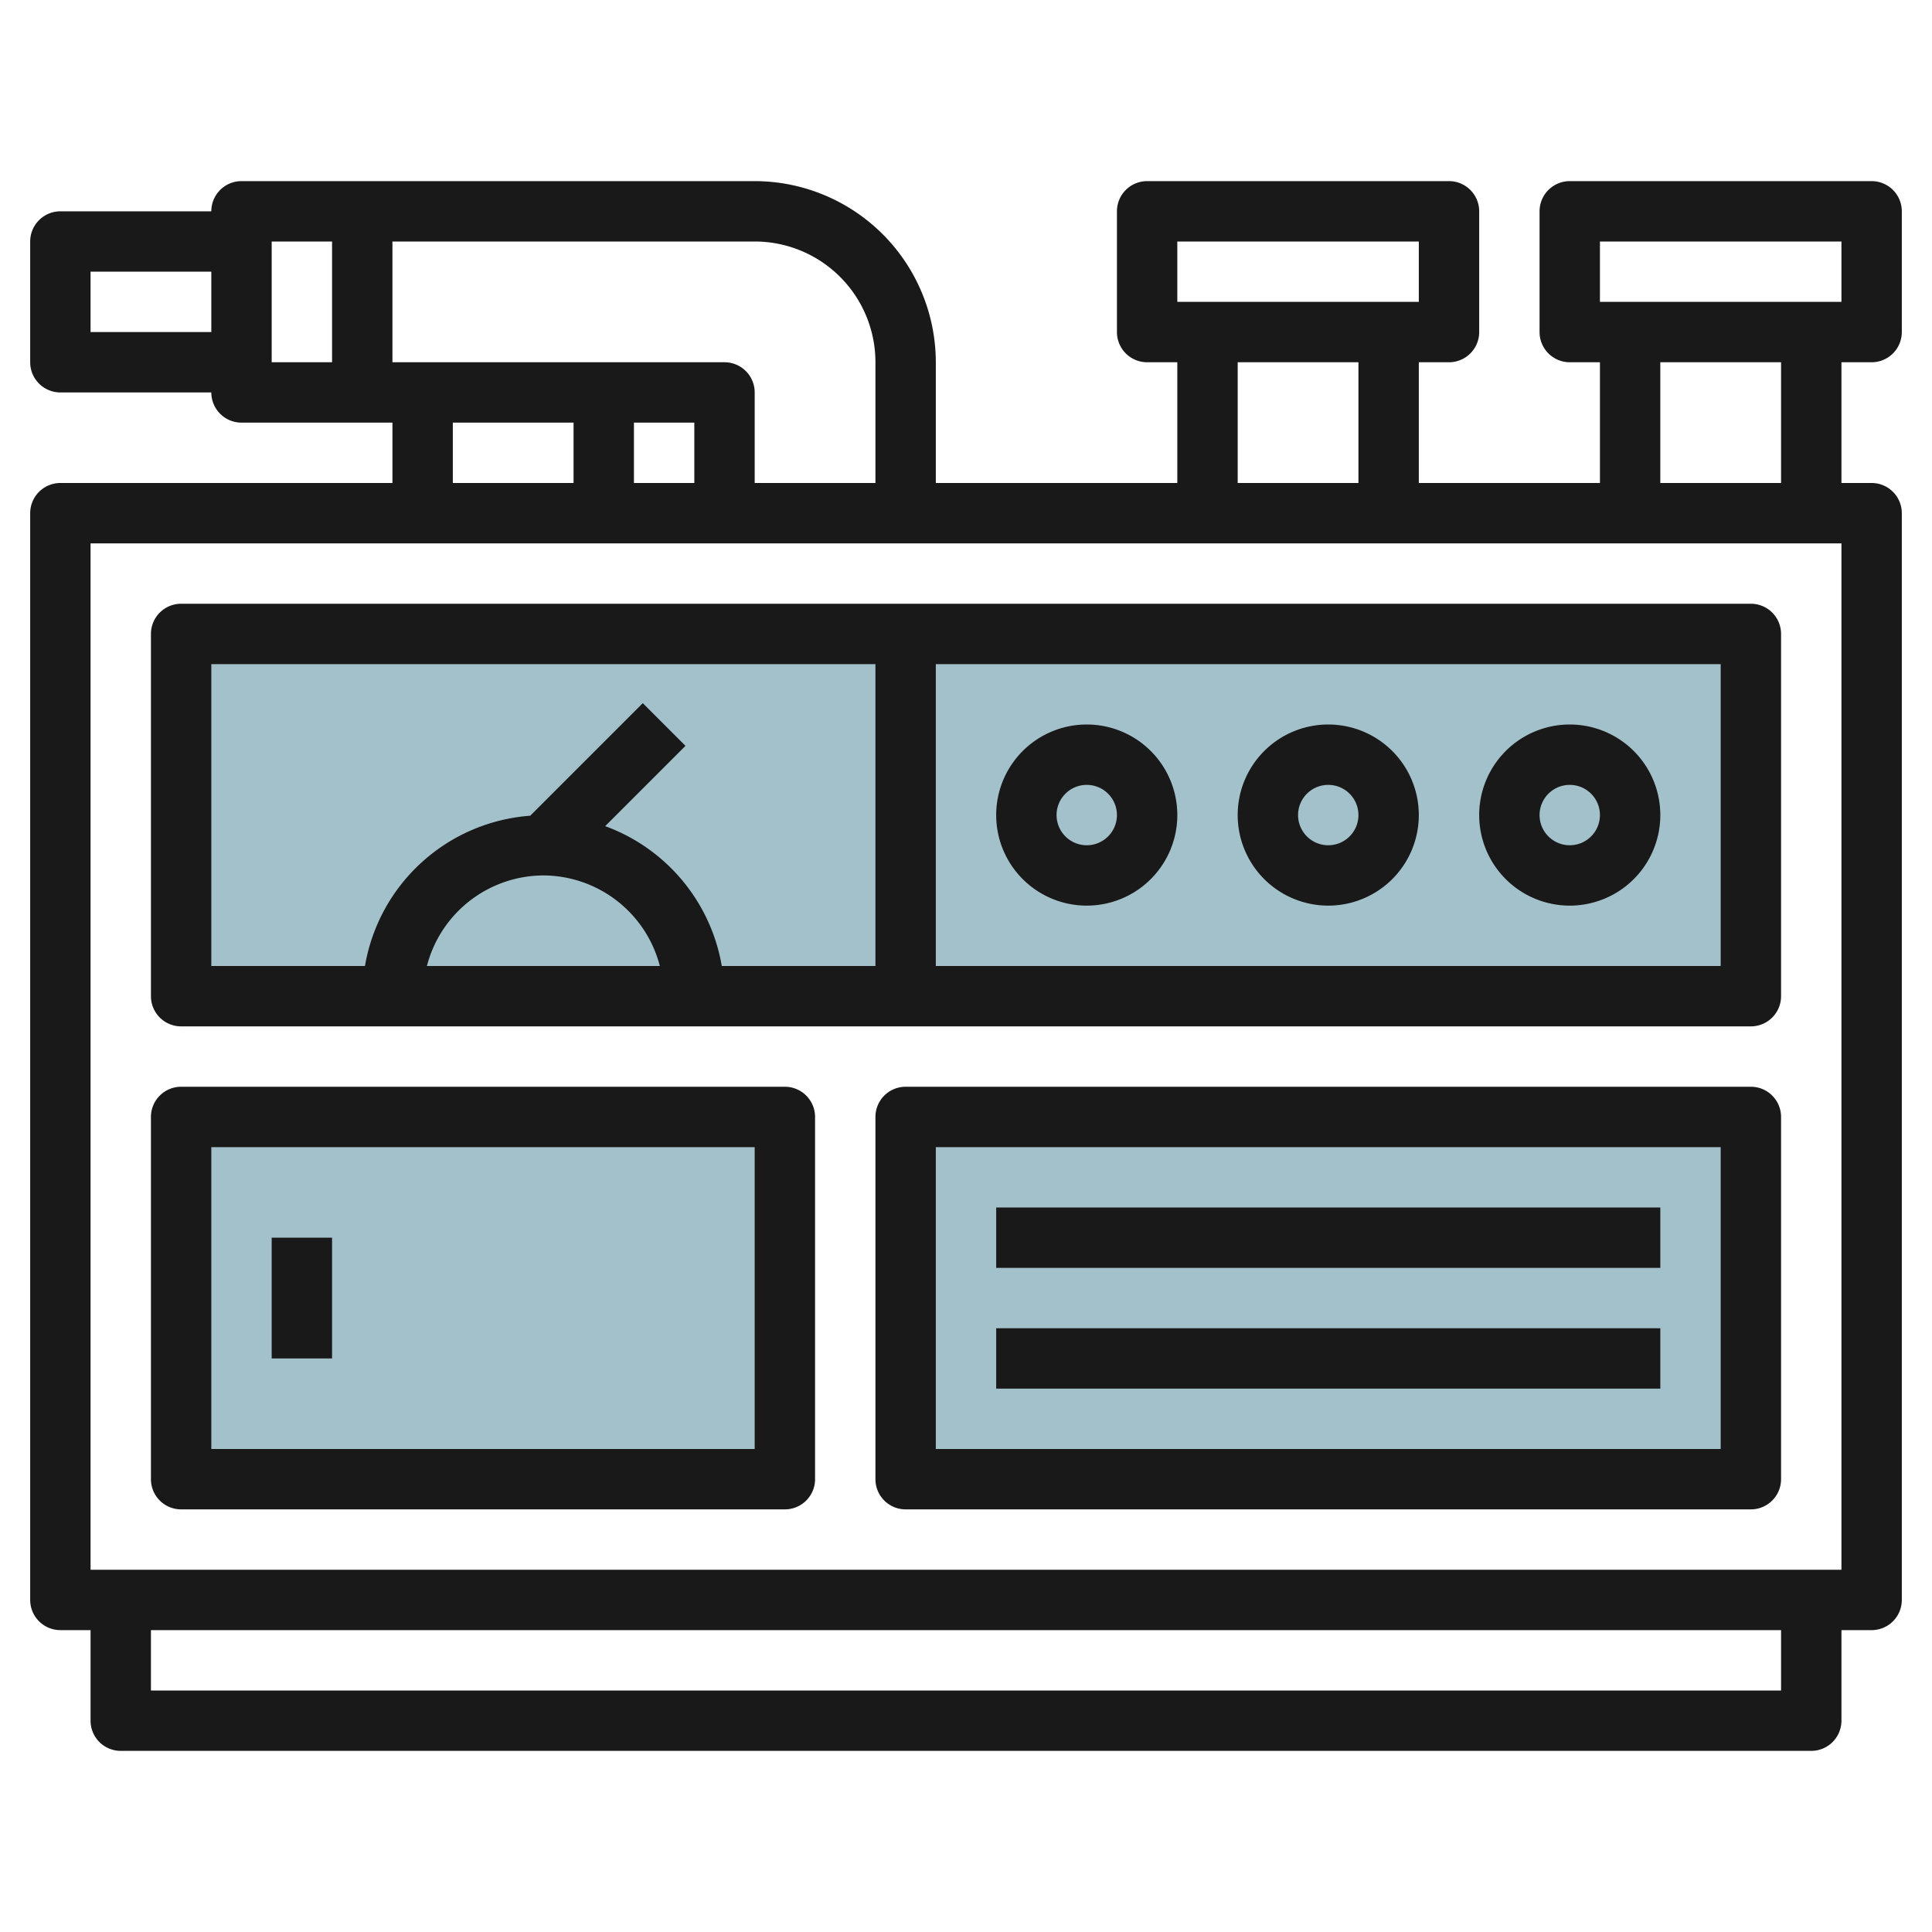
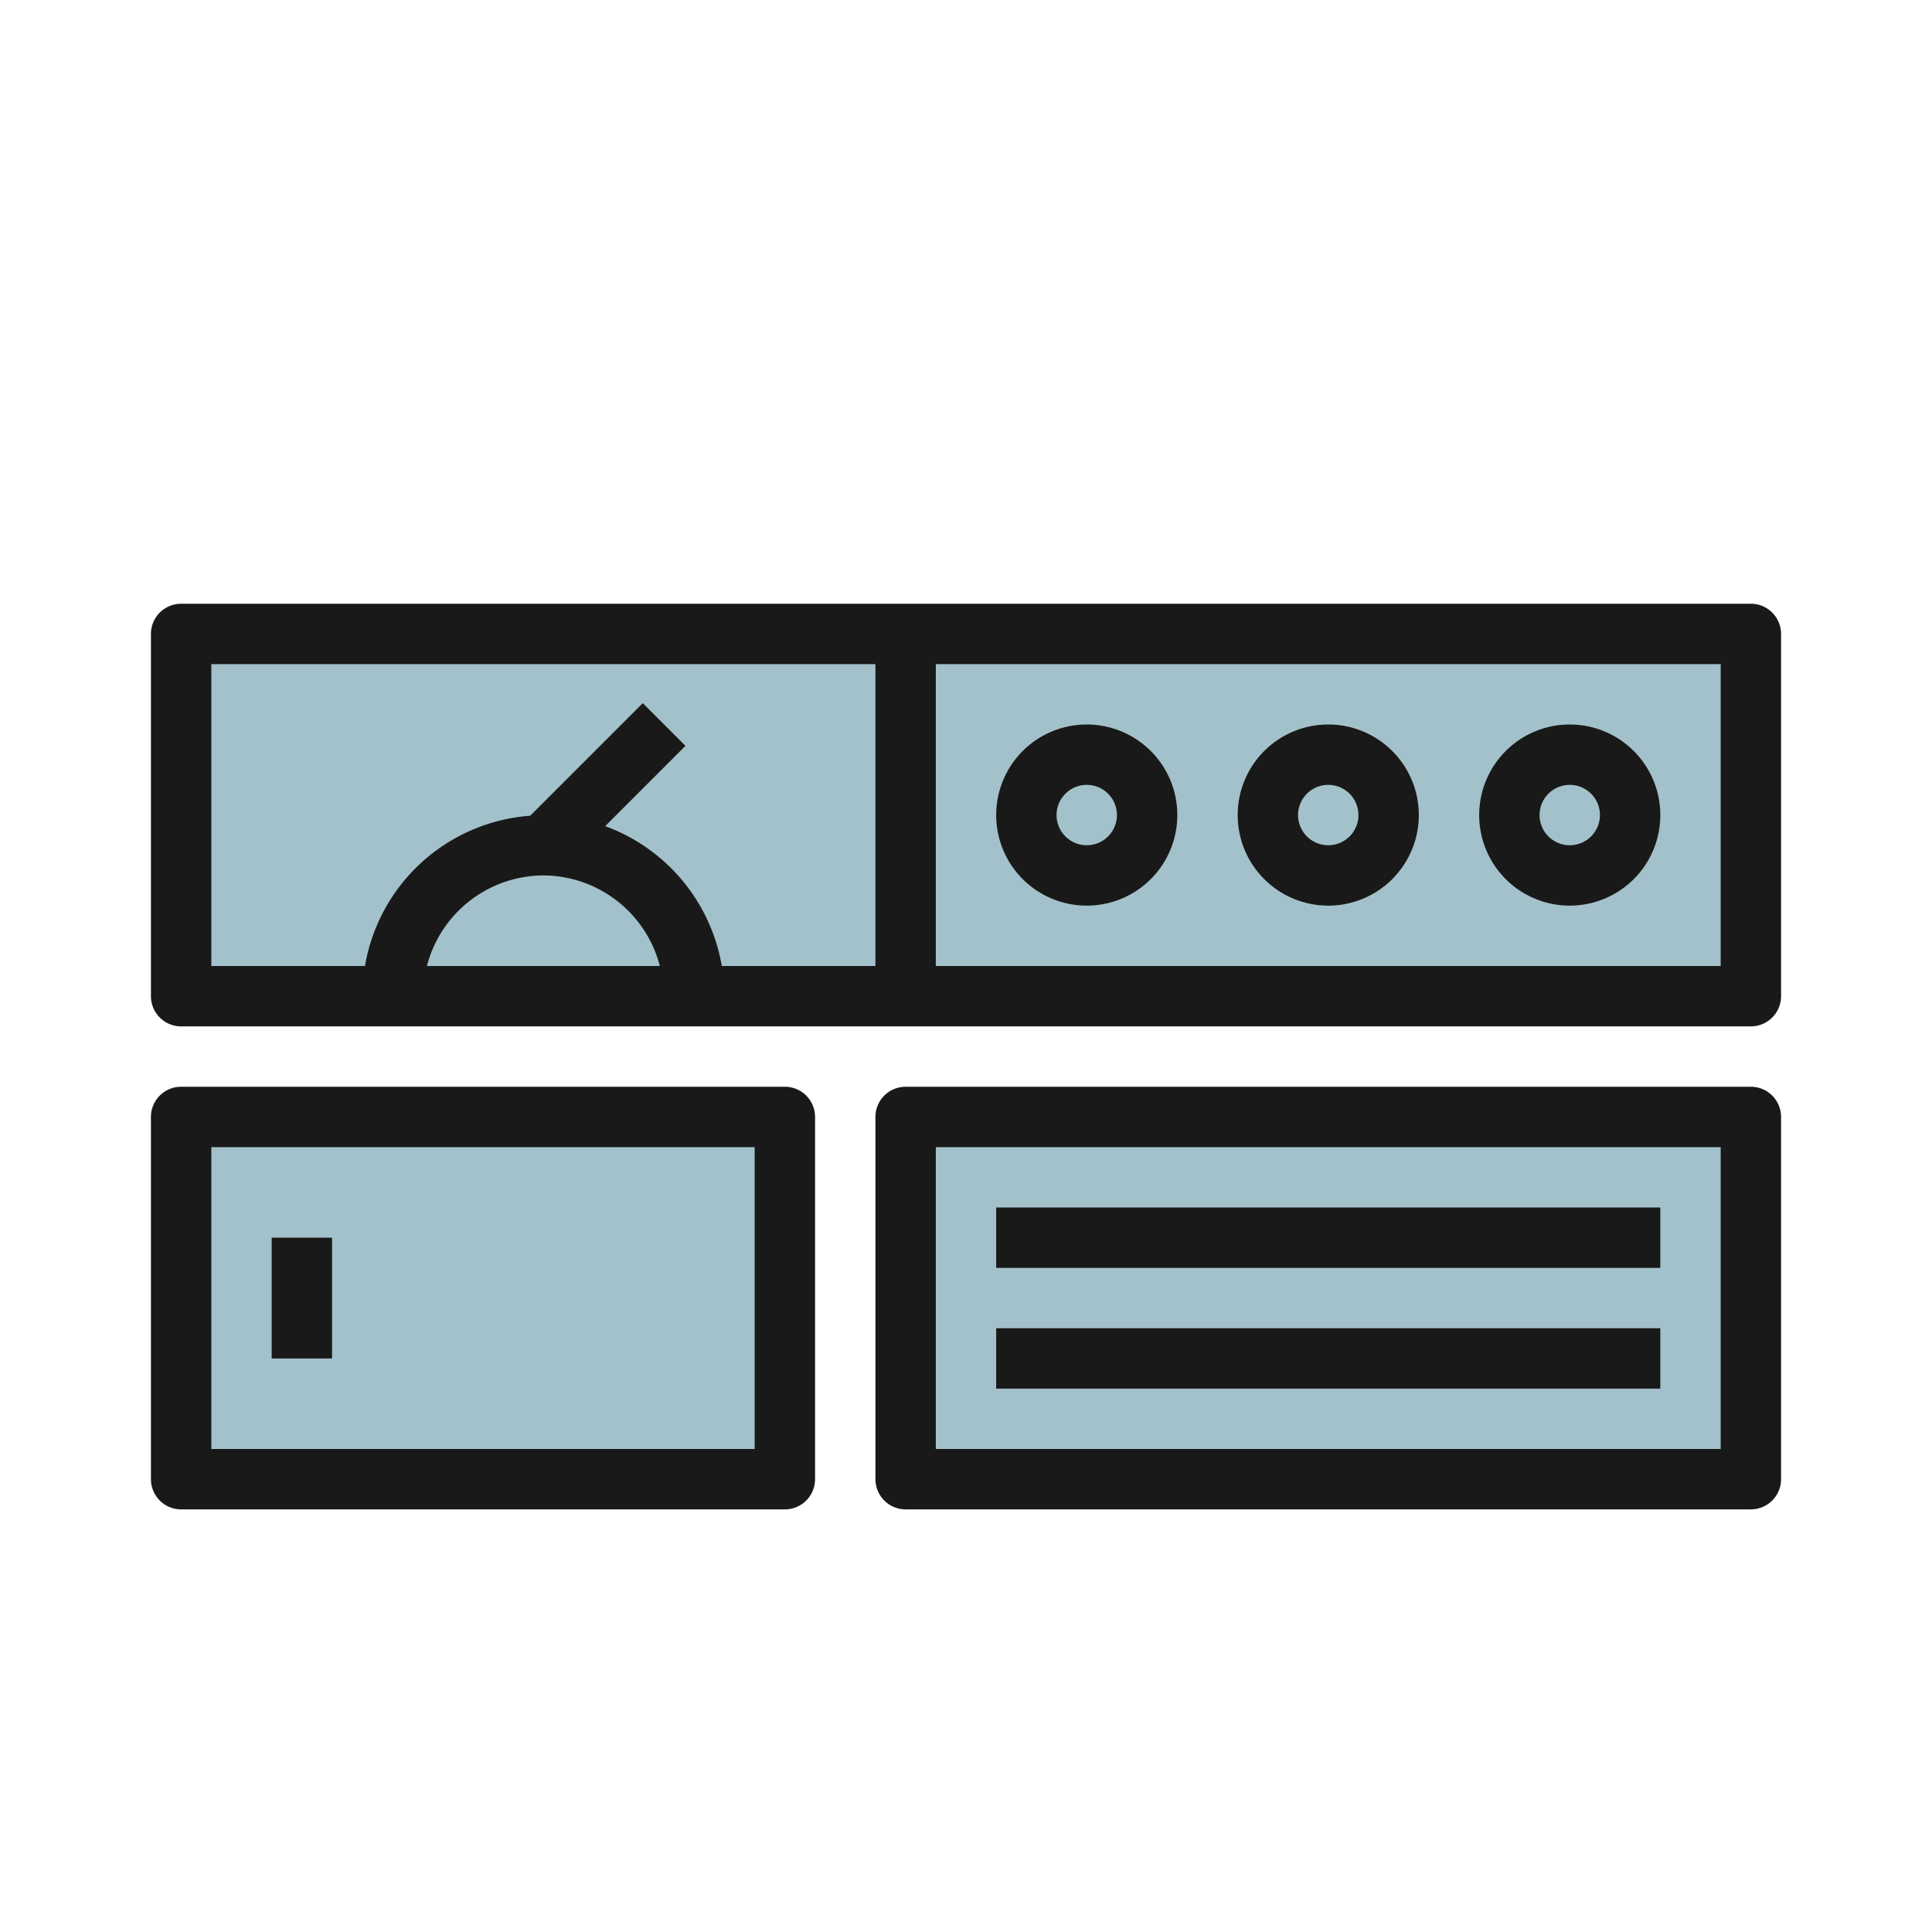
<svg xmlns="http://www.w3.org/2000/svg" id="Layer_3" height="512" viewBox="0 0 64 64" width="512" data-name="Layer 3">
  <path d="m6 21h52v12h-52z" fill="#a3c1ca" />
  <path d="m6 37h20v12h-20z" fill="#a3c1ca" />
  <path d="m30 37h28v12h-28z" fill="#a3c1ca" />
  <g fill="#191919">
-     <path d="m62 12a1 1 0 0 0 1-1v-4a1 1 0 0 0 -1-1h-10a1 1 0 0 0 -1 1v4a1 1 0 0 0 1 1h1v4h-6v-4h1a1 1 0 0 0 1-1v-4a1 1 0 0 0 -1-1h-10a1 1 0 0 0 -1 1v4a1 1 0 0 0 1 1h1v4h-8v-4a6.006 6.006 0 0 0 -6-6h-17a1 1 0 0 0 -1 1h-5a1 1 0 0 0 -1 1v4a1 1 0 0 0 1 1h5a1 1 0 0 0 1 1h5v2h-11a1 1 0 0 0 -1 1v36a1 1 0 0 0 1 1h1v3a1 1 0 0 0 1 1h56a1 1 0 0 0 1-1v-3h1a1 1 0 0 0 1-1v-36a1 1 0 0 0 -1-1h-1v-4zm-59-1v-2h4v2zm50-3h8v2h-8zm-14 0h8v2h-8zm2 4h4v4h-4zm-12 0v4h-4v-3a1 1 0 0 0 -1-1h-11v-4h12a4 4 0 0 1 4 4zm-6 2v2h-2v-2zm-14-6h2v4h-2zm6 6h4v2h-4zm44 42h-54v-2h54zm2-4h-58v-34h58zm-2-36h-4v-4h4z" />
    <path d="m6 50h20a1 1 0 0 0 1-1v-12a1 1 0 0 0 -1-1h-20a1 1 0 0 0 -1 1v12a1 1 0 0 0 1 1zm1-12h18v10h-18z" />
    <path d="m58 36h-28a1 1 0 0 0 -1 1v12a1 1 0 0 0 1 1h28a1 1 0 0 0 1-1v-12a1 1 0 0 0 -1-1zm-1 12h-26v-10h26z" />
    <path d="m6 34h52a1 1 0 0 0 1-1v-12a1 1 0 0 0 -1-1h-52a1 1 0 0 0 -1 1v12a1 1 0 0 0 1 1zm12-5a4 4 0 0 1 3.858 3h-7.716a4 4 0 0 1 3.858-3zm39 3h-26v-10h26zm-50-10h22v10h-5.09a6.013 6.013 0 0 0 -3.863-4.633l2.66-2.66-1.414-1.414-3.729 3.729a6 6 0 0 0 -5.474 4.978h-5.09z" />
    <path d="m9 41h2v4h-2z" />
    <path d="m33 40h22v2h-22z" />
    <path d="m33 44h22v2h-22z" />
    <path d="m36 30a3 3 0 1 0 -3-3 3 3 0 0 0 3 3zm0-4a1 1 0 1 1 -1 1 1 1 0 0 1 1-1z" />
    <path d="m44 30a3 3 0 1 0 -3-3 3 3 0 0 0 3 3zm0-4a1 1 0 1 1 -1 1 1 1 0 0 1 1-1z" />
    <path d="m52 30a3 3 0 1 0 -3-3 3 3 0 0 0 3 3zm0-4a1 1 0 1 1 -1 1 1 1 0 0 1 1-1z" />
  </g>
</svg>